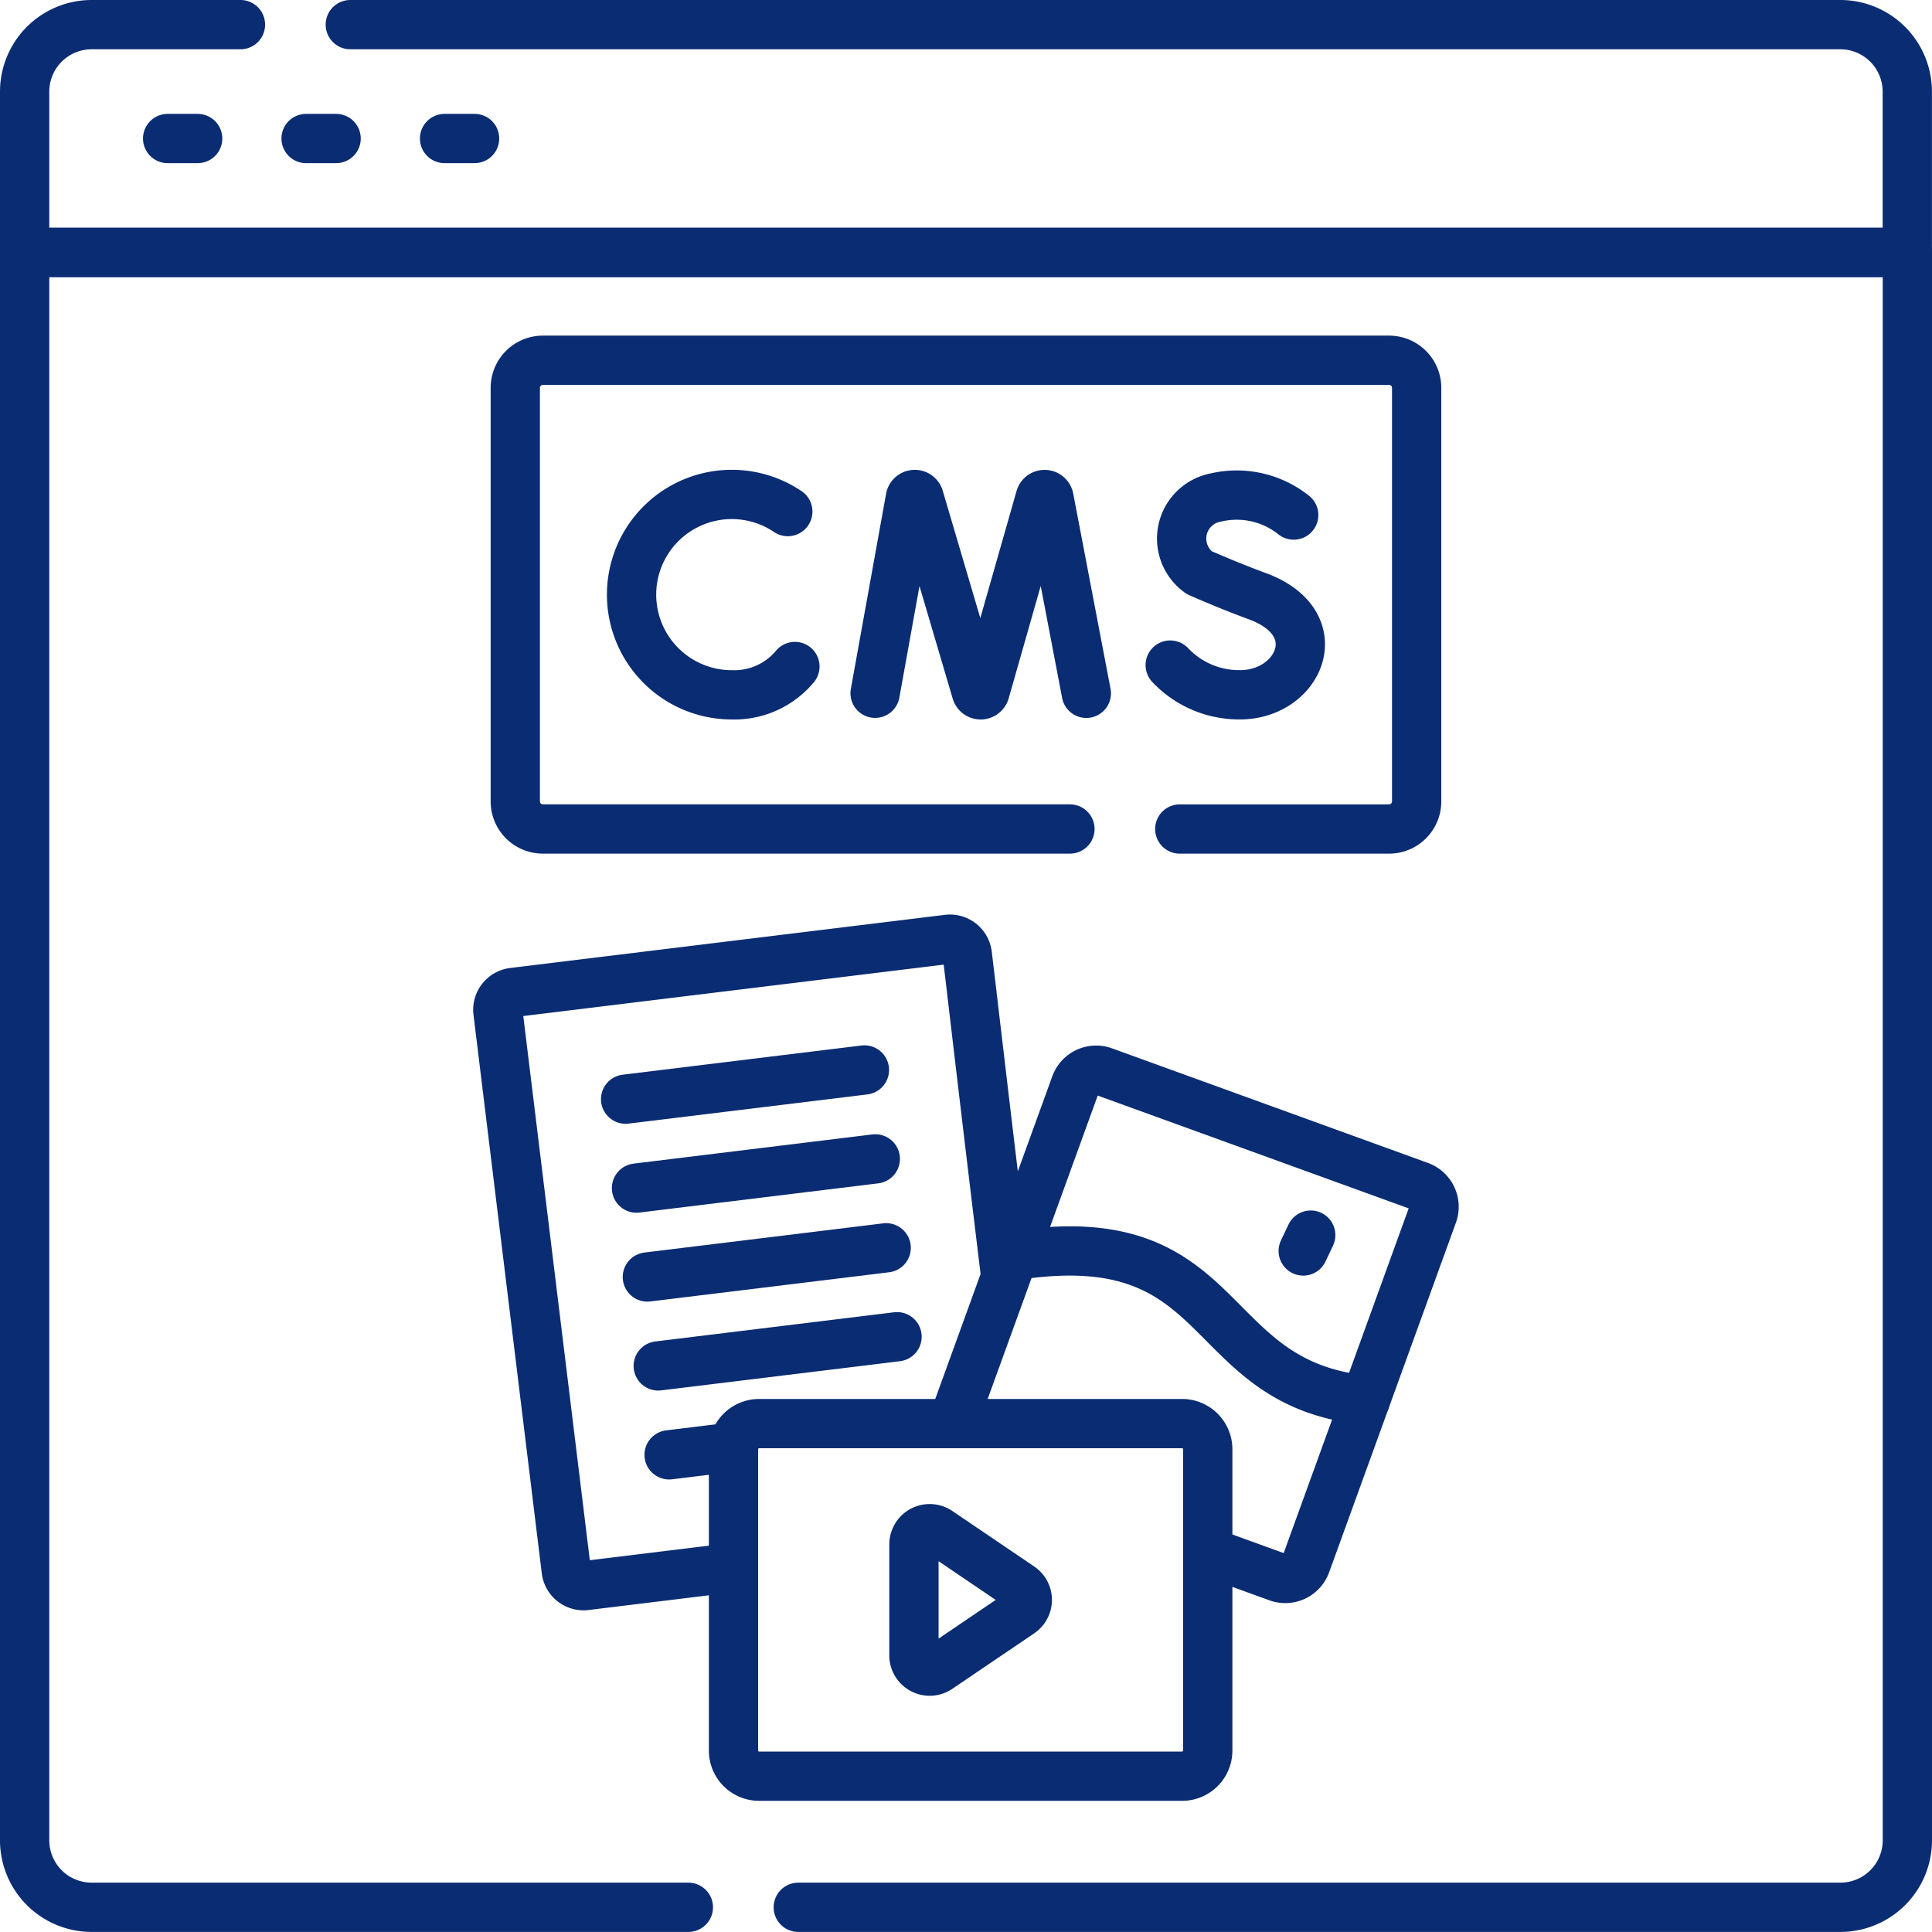
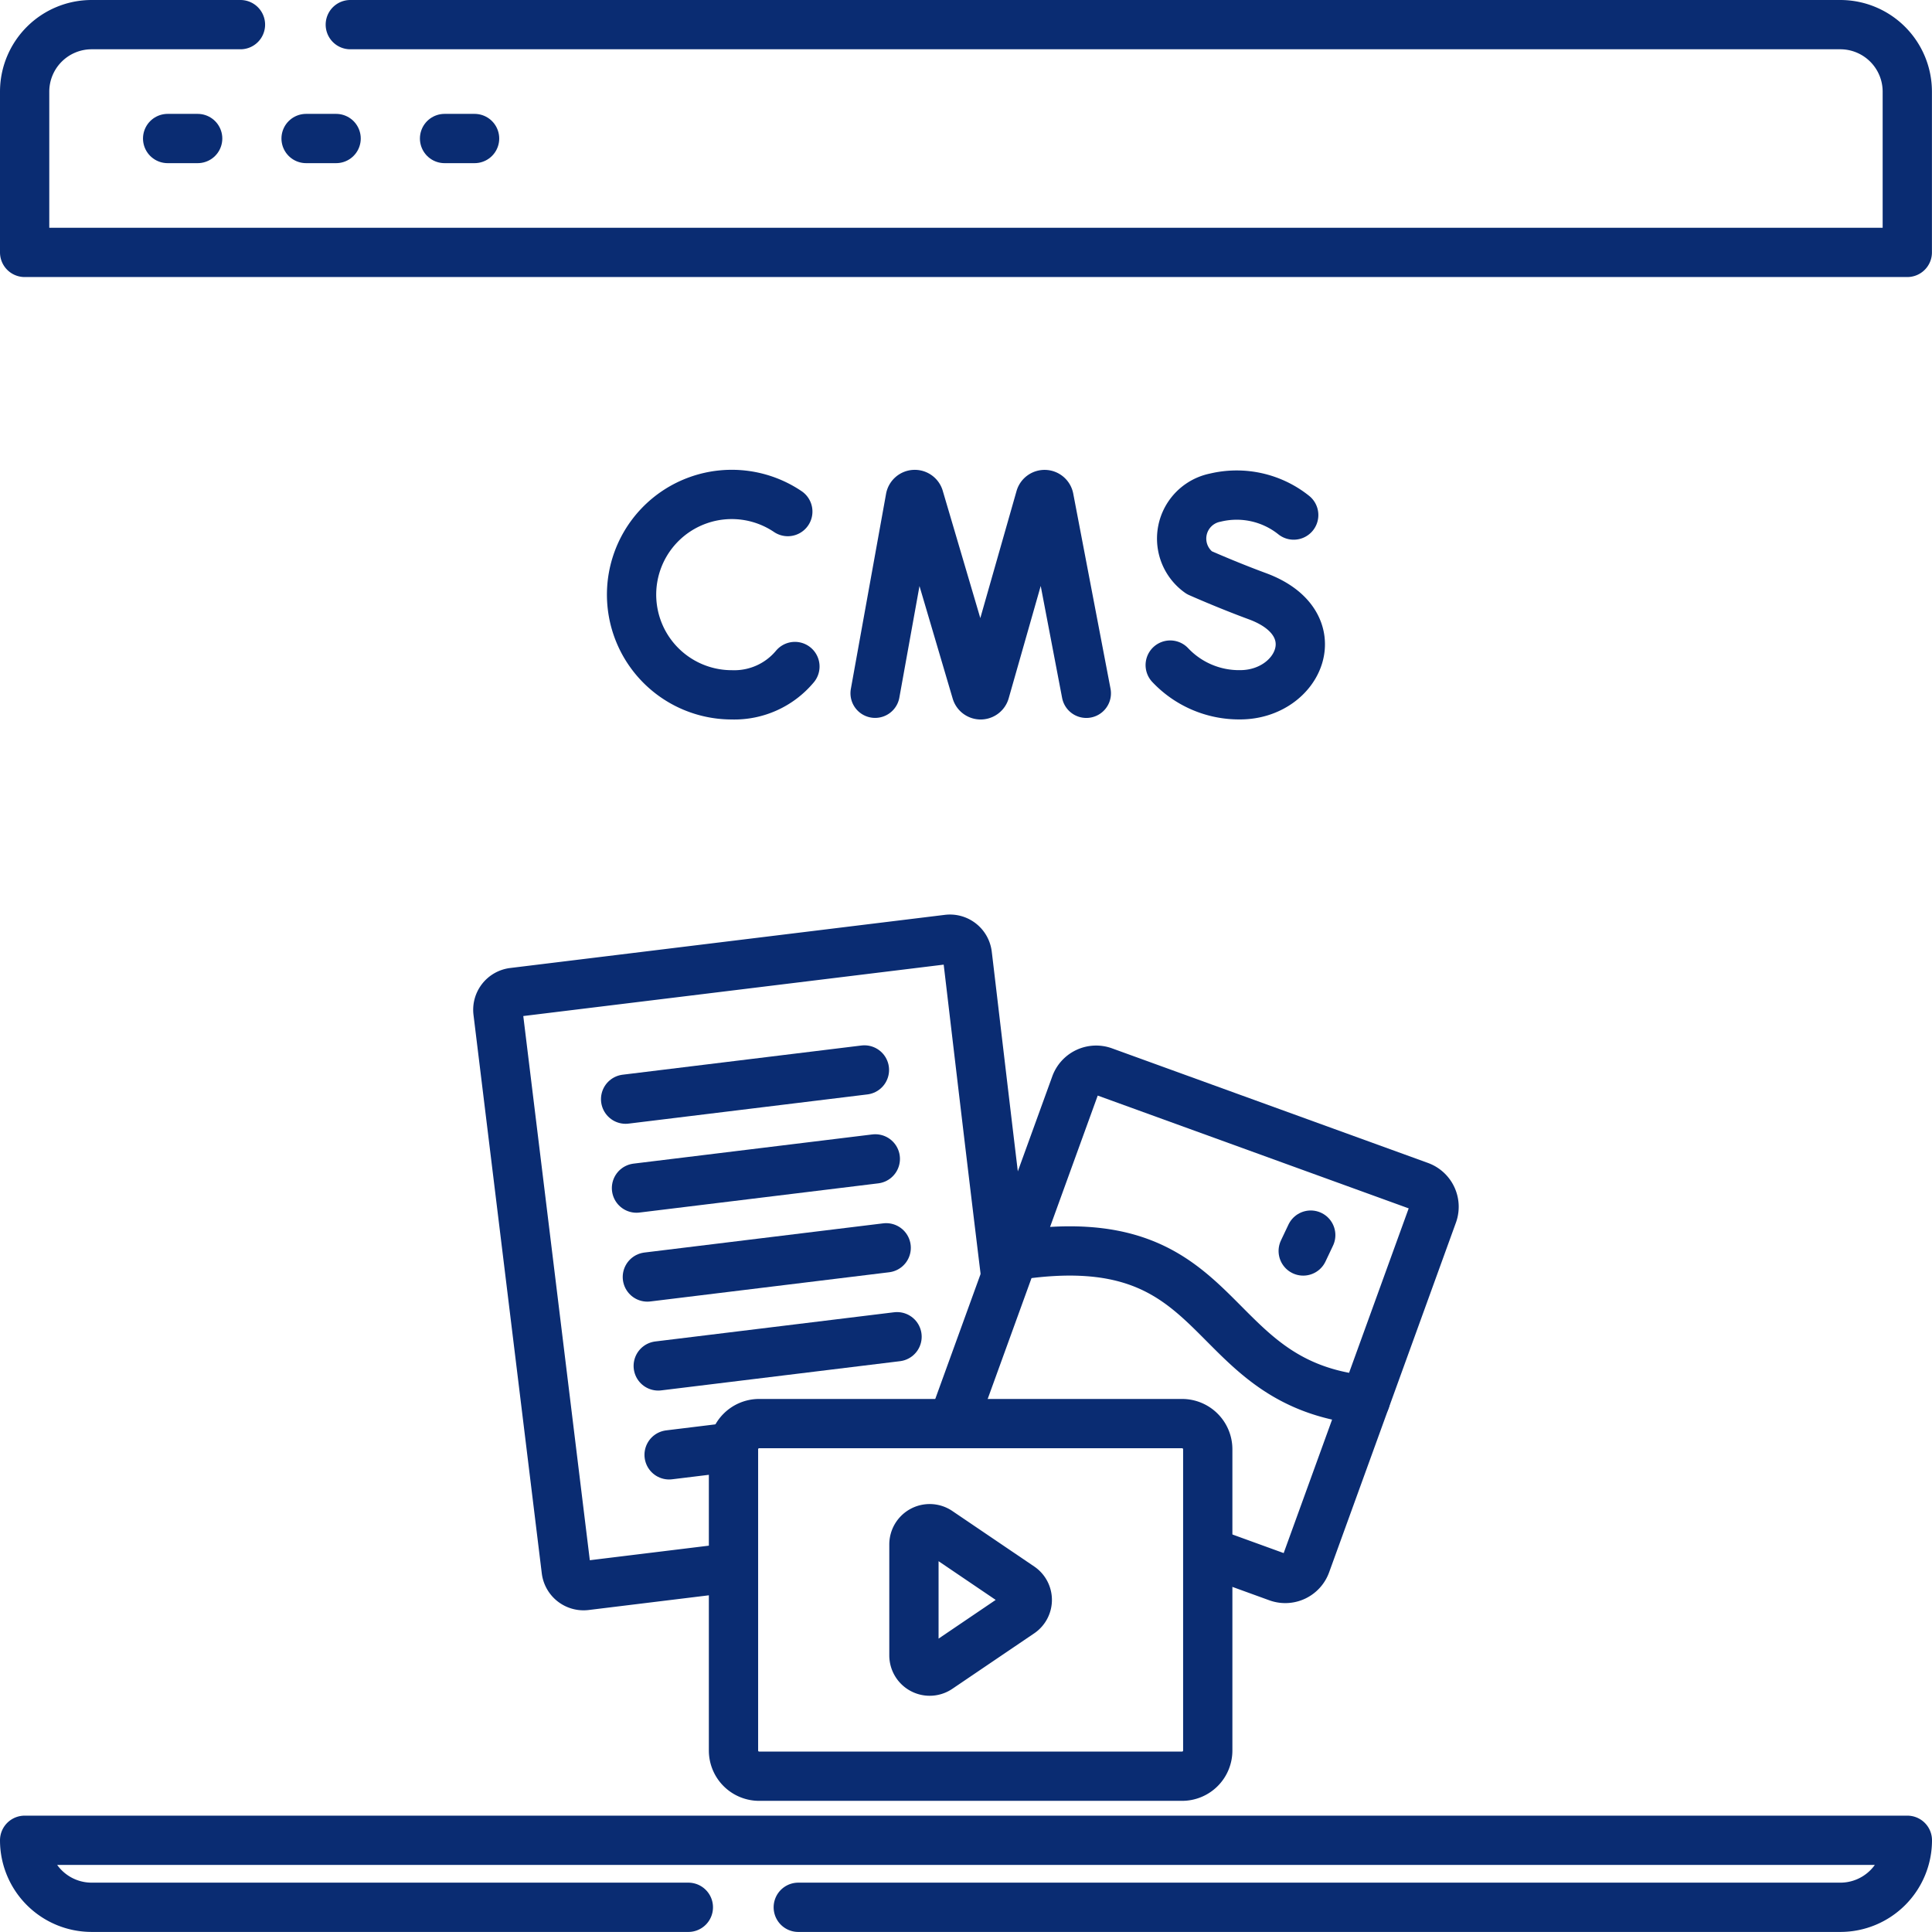
<svg xmlns="http://www.w3.org/2000/svg" width="117.622" height="117.618" viewBox="0 0 117.622 117.618">
  <g id="cms" transform="translate(-6 -6)">
    <g id="Group_10" data-name="Group 10" transform="translate(16.206 14.433)">
      <line id="Line_1" data-name="Line 1" x2="1.828" fill="none" stroke="#0a2c72" stroke-linecap="round" stroke-linejoin="round" stroke-miterlimit="10" stroke-width="3" />
      <line id="Line_2" data-name="Line 2" x2="1.828" transform="translate(8.429)" fill="none" stroke="#0a2c72" stroke-linecap="round" stroke-linejoin="round" stroke-miterlimit="10" stroke-width="3" />
      <line id="Line_3" data-name="Line 3" x2="1.828" transform="translate(16.859)" fill="none" stroke="#0a2c72" stroke-linecap="round" stroke-linejoin="round" stroke-miterlimit="10" stroke-width="3" />
    </g>
-     <path id="Path_49" data-name="Path 49" d="M54.6,168.379h63.443a4.079,4.079,0,0,0,4.079-4.079V67.628H7.5V164.3a4.08,4.08,0,0,0,4.079,4.079H47.907" transform="translate(0 -46.261)" fill="none" stroke="#0a2c72" stroke-linecap="round" stroke-linejoin="round" stroke-miterlimit="10" stroke-width="3" />
+     <path id="Path_49" data-name="Path 49" d="M54.6,168.379h63.443a4.079,4.079,0,0,0,4.079-4.079H7.5V164.3a4.08,4.08,0,0,0,4.079,4.079H47.907" transform="translate(0 -46.261)" fill="none" stroke="#0a2c72" stroke-linecap="round" stroke-linejoin="round" stroke-miterlimit="10" stroke-width="3" />
    <path id="Path_50" data-name="Path 50" d="M20.639,7.5h-9.06A4.08,4.08,0,0,0,7.5,11.579v9.787H122.118V11.579A4.08,4.08,0,0,0,118.039,7.5H27.327" fill="none" stroke="#0a2c72" stroke-linecap="round" stroke-linejoin="round" stroke-miterlimit="10" stroke-width="3" />
    <g id="Group_12" data-name="Group 12" transform="translate(36.309 63.178)">
      <path id="Path_51" data-name="Path 51" d="M163.321,269.309c-1.06-8.666-2.2-18.481-2.322-19.448a1.062,1.062,0,0,0-1.183-.925l-26.465,3.236a1.062,1.062,0,0,0-.925,1.183l4.157,34a1.062,1.062,0,0,0,1.183.925l8.267-1.011" transform="translate(-132.419 -248.928)" fill="none" stroke="#0a2c72" stroke-linecap="round" stroke-linejoin="round" stroke-miterlimit="10" stroke-width="3" />
      <g id="Group_11" data-name="Group 11" transform="translate(7.779 7.962)">
        <line id="Line_4" data-name="Line 4" y1="1.778" x2="14.539" fill="none" stroke="#0a2c72" stroke-linecap="round" stroke-linejoin="round" stroke-miterlimit="10" stroke-width="3" />
        <line id="Line_5" data-name="Line 5" y1="1.778" x2="14.54" transform="translate(0.662 5.414)" fill="none" stroke="#0a2c72" stroke-linecap="round" stroke-linejoin="round" stroke-miterlimit="10" stroke-width="3" />
        <line id="Line_6" data-name="Line 6" y1="1.778" x2="14.54" transform="translate(1.324 10.827)" fill="none" stroke="#0a2c72" stroke-linecap="round" stroke-linejoin="round" stroke-miterlimit="10" stroke-width="3" />
        <line id="Line_7" data-name="Line 7" y1="1.778" x2="14.539" transform="translate(1.986 16.241)" fill="none" stroke="#0a2c72" stroke-linecap="round" stroke-linejoin="round" stroke-miterlimit="10" stroke-width="3" />
        <line id="Line_8" data-name="Line 8" y1="0.405" x2="3.314" transform="translate(2.648 23.027)" fill="none" stroke="#0a2c72" stroke-linecap="round" stroke-linejoin="round" stroke-miterlimit="10" stroke-width="3" />
      </g>
      <path id="Path_52" data-name="Path 52" d="M289.951,303.594l4.1-11.309a1.339,1.339,0,0,0-.8-1.715l-19.236-6.977a1.339,1.339,0,0,0-1.715.8l-3.779,10.417C281.851,292.709,279.777,302.577,289.951,303.594Z" transform="translate(-237.133 -275.536)" fill="none" stroke="#0a2c72" stroke-linecap="round" stroke-linejoin="round" stroke-miterlimit="10" stroke-width="3" />
      <path id="Path_53" data-name="Path 53" d="M321.088,379.932l3.971,1.441a1.339,1.339,0,0,0,1.715-.8l3.62-9.98" transform="translate(-277.577 -342.533)" fill="none" stroke="#0a2c72" stroke-linecap="round" stroke-linejoin="round" stroke-miterlimit="10" stroke-width="3" />
      <line id="Line_9" data-name="Line 9" x1="3.447" y2="9.503" transform="translate(27.941 19.275)" fill="none" stroke="#0a2c72" stroke-linecap="round" stroke-linejoin="round" stroke-miterlimit="10" stroke-width="3" />
      <path id="Path_54" data-name="Path 54" d="M248.749,408.094l-4.98-3.375a.959.959,0,0,0-1.5.794v6.75a.959.959,0,0,0,1.5.794l4.98-3.375a.959.959,0,0,0,0-1.588Z" transform="translate(-216.937 -368.662)" fill="none" stroke="#0a2c72" stroke-linecap="round" stroke-linejoin="round" stroke-miterlimit="10" stroke-width="3" />
      <line id="Line_10" data-name="Line 10" x1="0.458" y2="0.966" transform="translate(49.032 18.017)" fill="none" stroke="#0a2c72" stroke-linecap="round" stroke-linejoin="round" stroke-miterlimit="10" stroke-width="3" />
      <path id="Path_55" data-name="Path 55" d="M221.94,376.81H196.191a1.562,1.562,0,0,0-1.562,1.562v18.343a1.562,1.562,0,0,0,1.562,1.562H221.94a1.562,1.562,0,0,0,1.562-1.562V378.372a1.563,1.563,0,0,0-1.562-1.562Z" transform="translate(-180.282 -347.318)" fill="none" stroke="#0a2c72" stroke-linecap="round" stroke-linejoin="round" stroke-miterlimit="10" stroke-width="3" />
    </g>
    <g id="Group_16" data-name="Group 16" transform="translate(44.453 36.103)">
      <g id="Group_13" data-name="Group 13" transform="translate(14.824)">
        <path id="Path_56" data-name="Path 56" d="M232.014,143.629l2.144-11.879a.276.276,0,0,1,.532-.036l3.488,11.822a.275.275,0,0,0,.523,0l3.369-11.817a.276.276,0,0,1,.532.03l2.271,11.883" transform="translate(-232.014 -131.526)" fill="none" stroke="#0a2c72" stroke-linecap="round" stroke-linejoin="round" stroke-miterlimit="10" stroke-width="3" />
      </g>
      <g id="Group_14" data-name="Group 14">
        <path id="Path_57" data-name="Path 57" d="M177.242,132.567a6.1,6.1,0,1,0-3.41,11.157A4.8,4.8,0,0,0,177.675,142" transform="translate(-167.733 -131.525)" fill="none" stroke="#0a2c72" stroke-linecap="round" stroke-linejoin="round" stroke-miterlimit="10" stroke-width="3" />
      </g>
      <g id="Group_15" data-name="Group 15" transform="translate(32.791)">
        <path id="Path_58" data-name="Path 58" d="M317.436,132.779a5.564,5.564,0,0,0-4.77-1.062,2.543,2.543,0,0,0-.987,4.565s1.683.751,3.549,1.439c4.492,1.657,2.557,6-1.059,6a5.762,5.762,0,0,1-4.251-1.808" transform="translate(-309.918 -131.525)" fill="none" stroke="#0a2c72" stroke-linecap="round" stroke-linejoin="round" stroke-miterlimit="10" stroke-width="3" />
      </g>
    </g>
-     <path id="Path_59" data-name="Path 59" d="M177.48,124.639h12.741a1.68,1.68,0,0,0,1.68-1.68V97.781a1.68,1.68,0,0,0-1.68-1.68H138.705a1.68,1.68,0,0,0-1.68,1.68v25.177a1.68,1.68,0,0,0,1.68,1.68h32.087" transform="translate(-99.654 -68.168)" fill="none" stroke="#0a2c72" stroke-linecap="round" stroke-linejoin="round" stroke-miterlimit="10" stroke-width="3" />
  </g>
</svg>